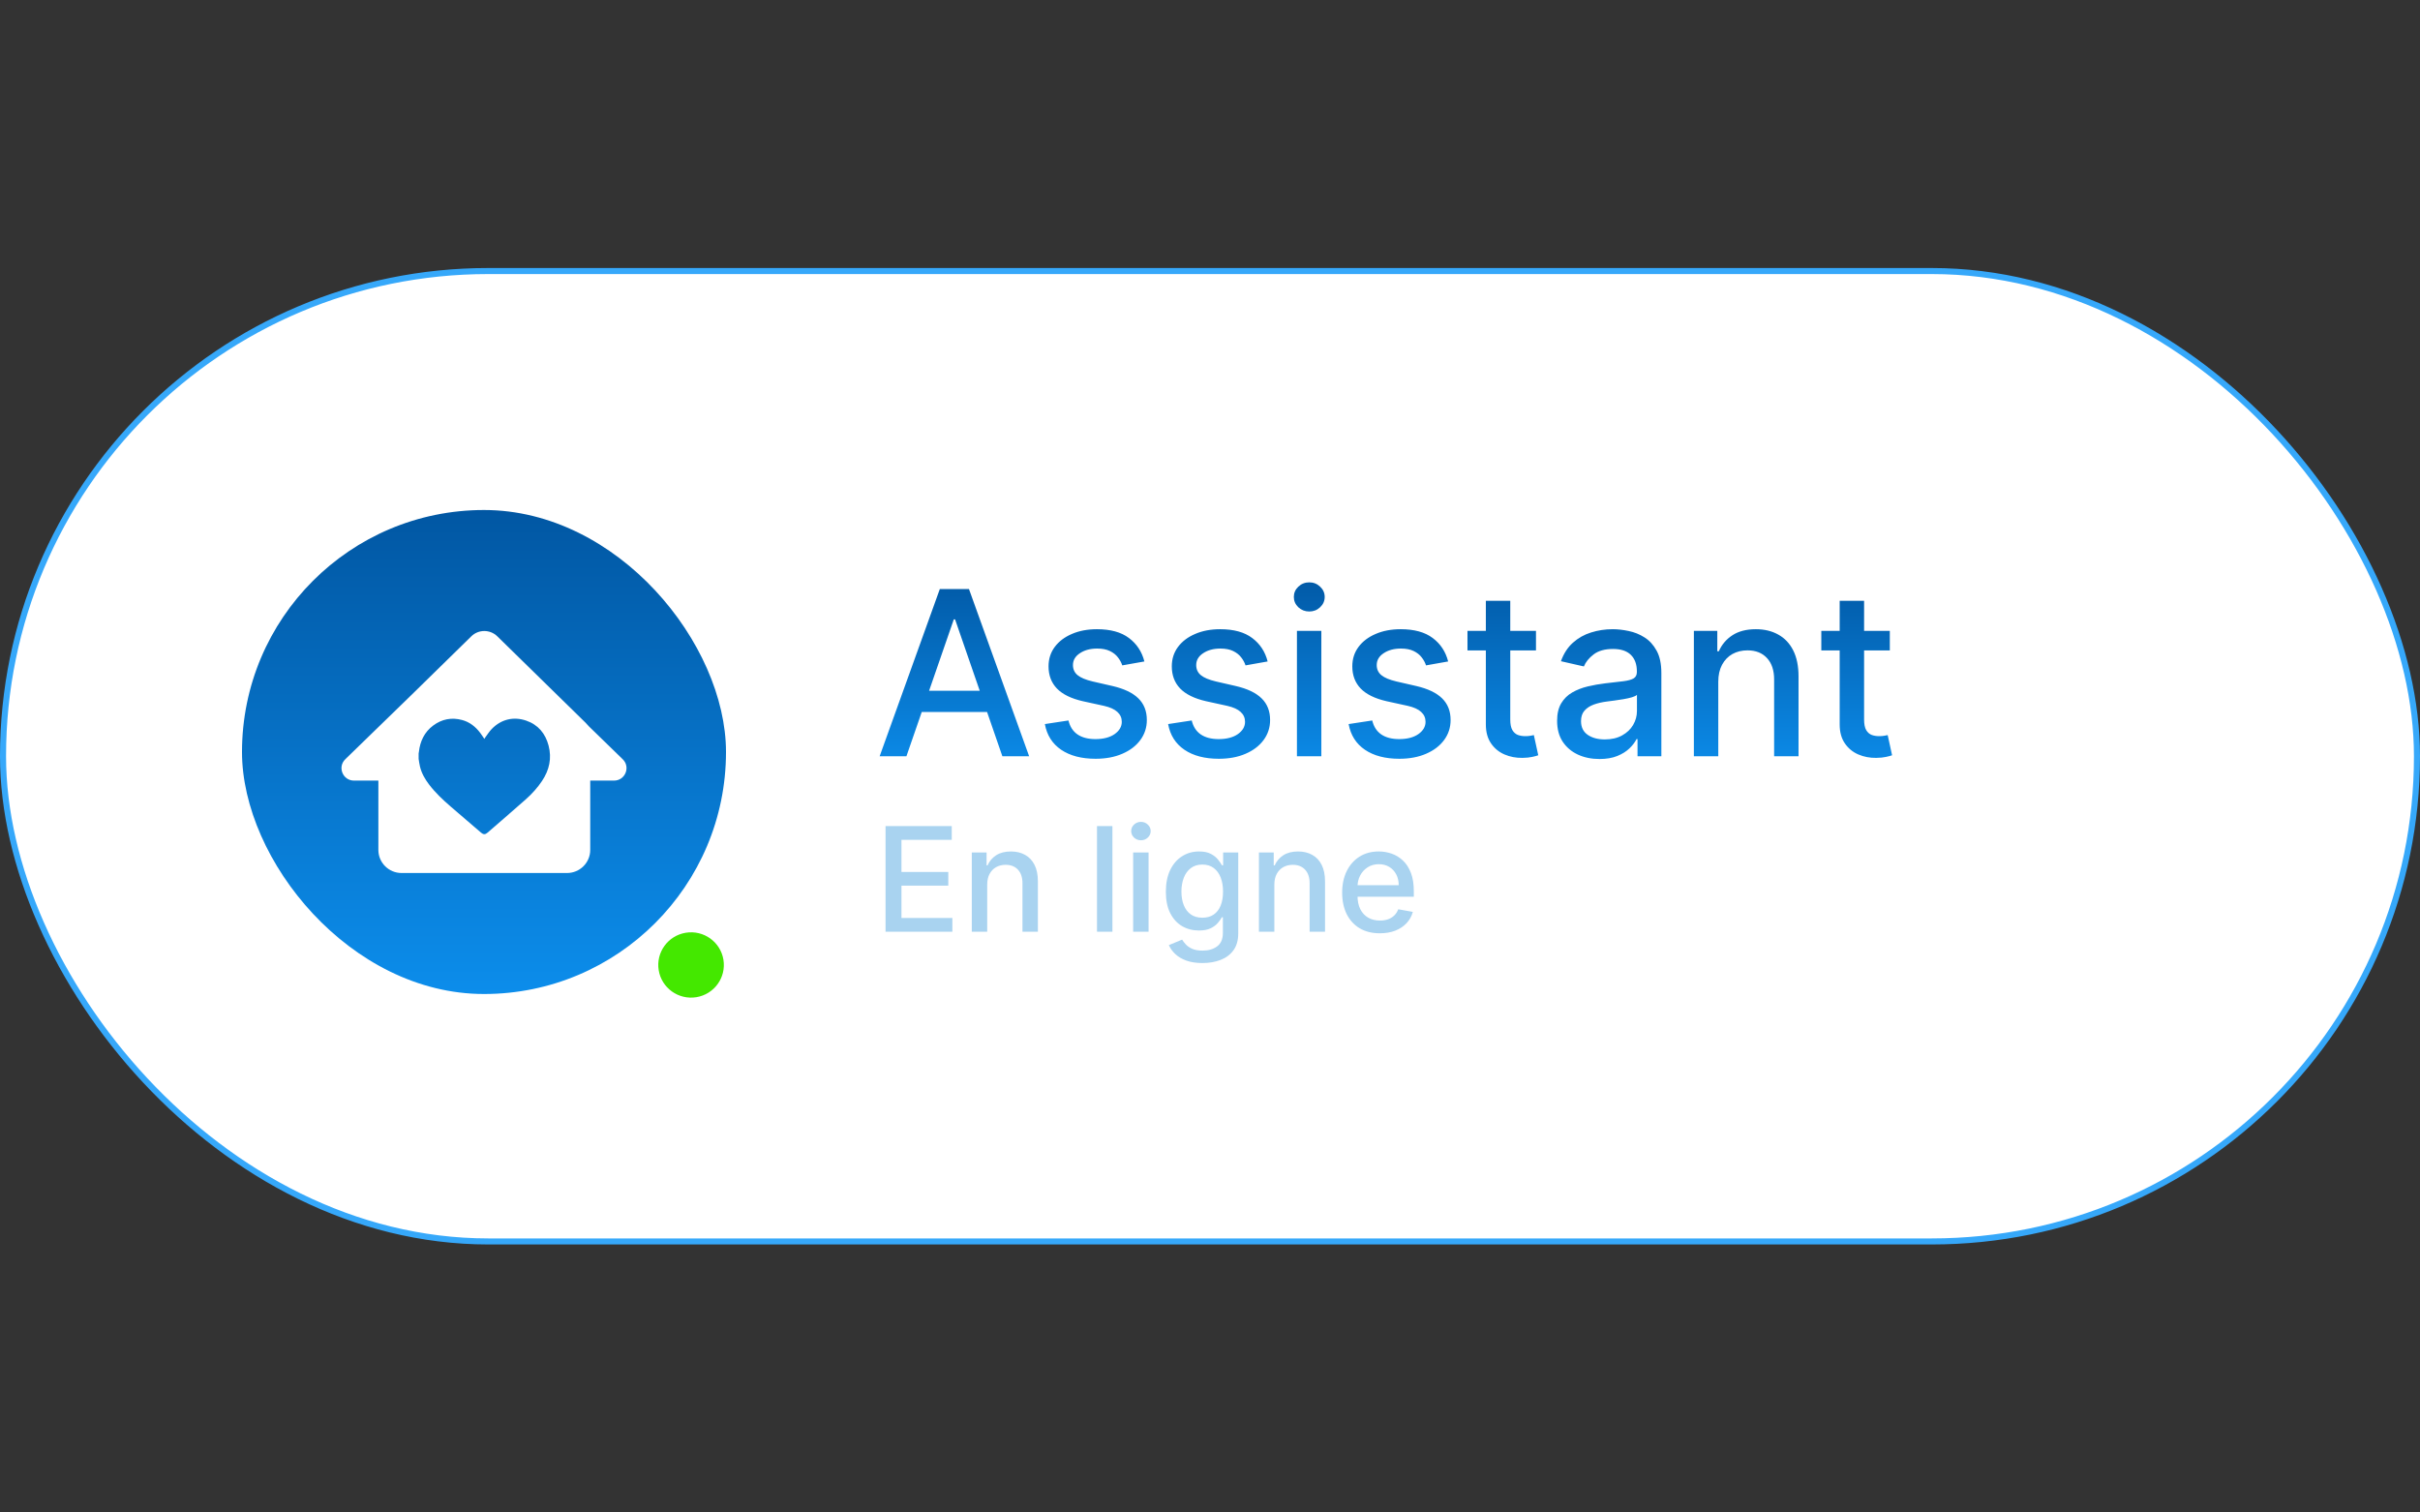
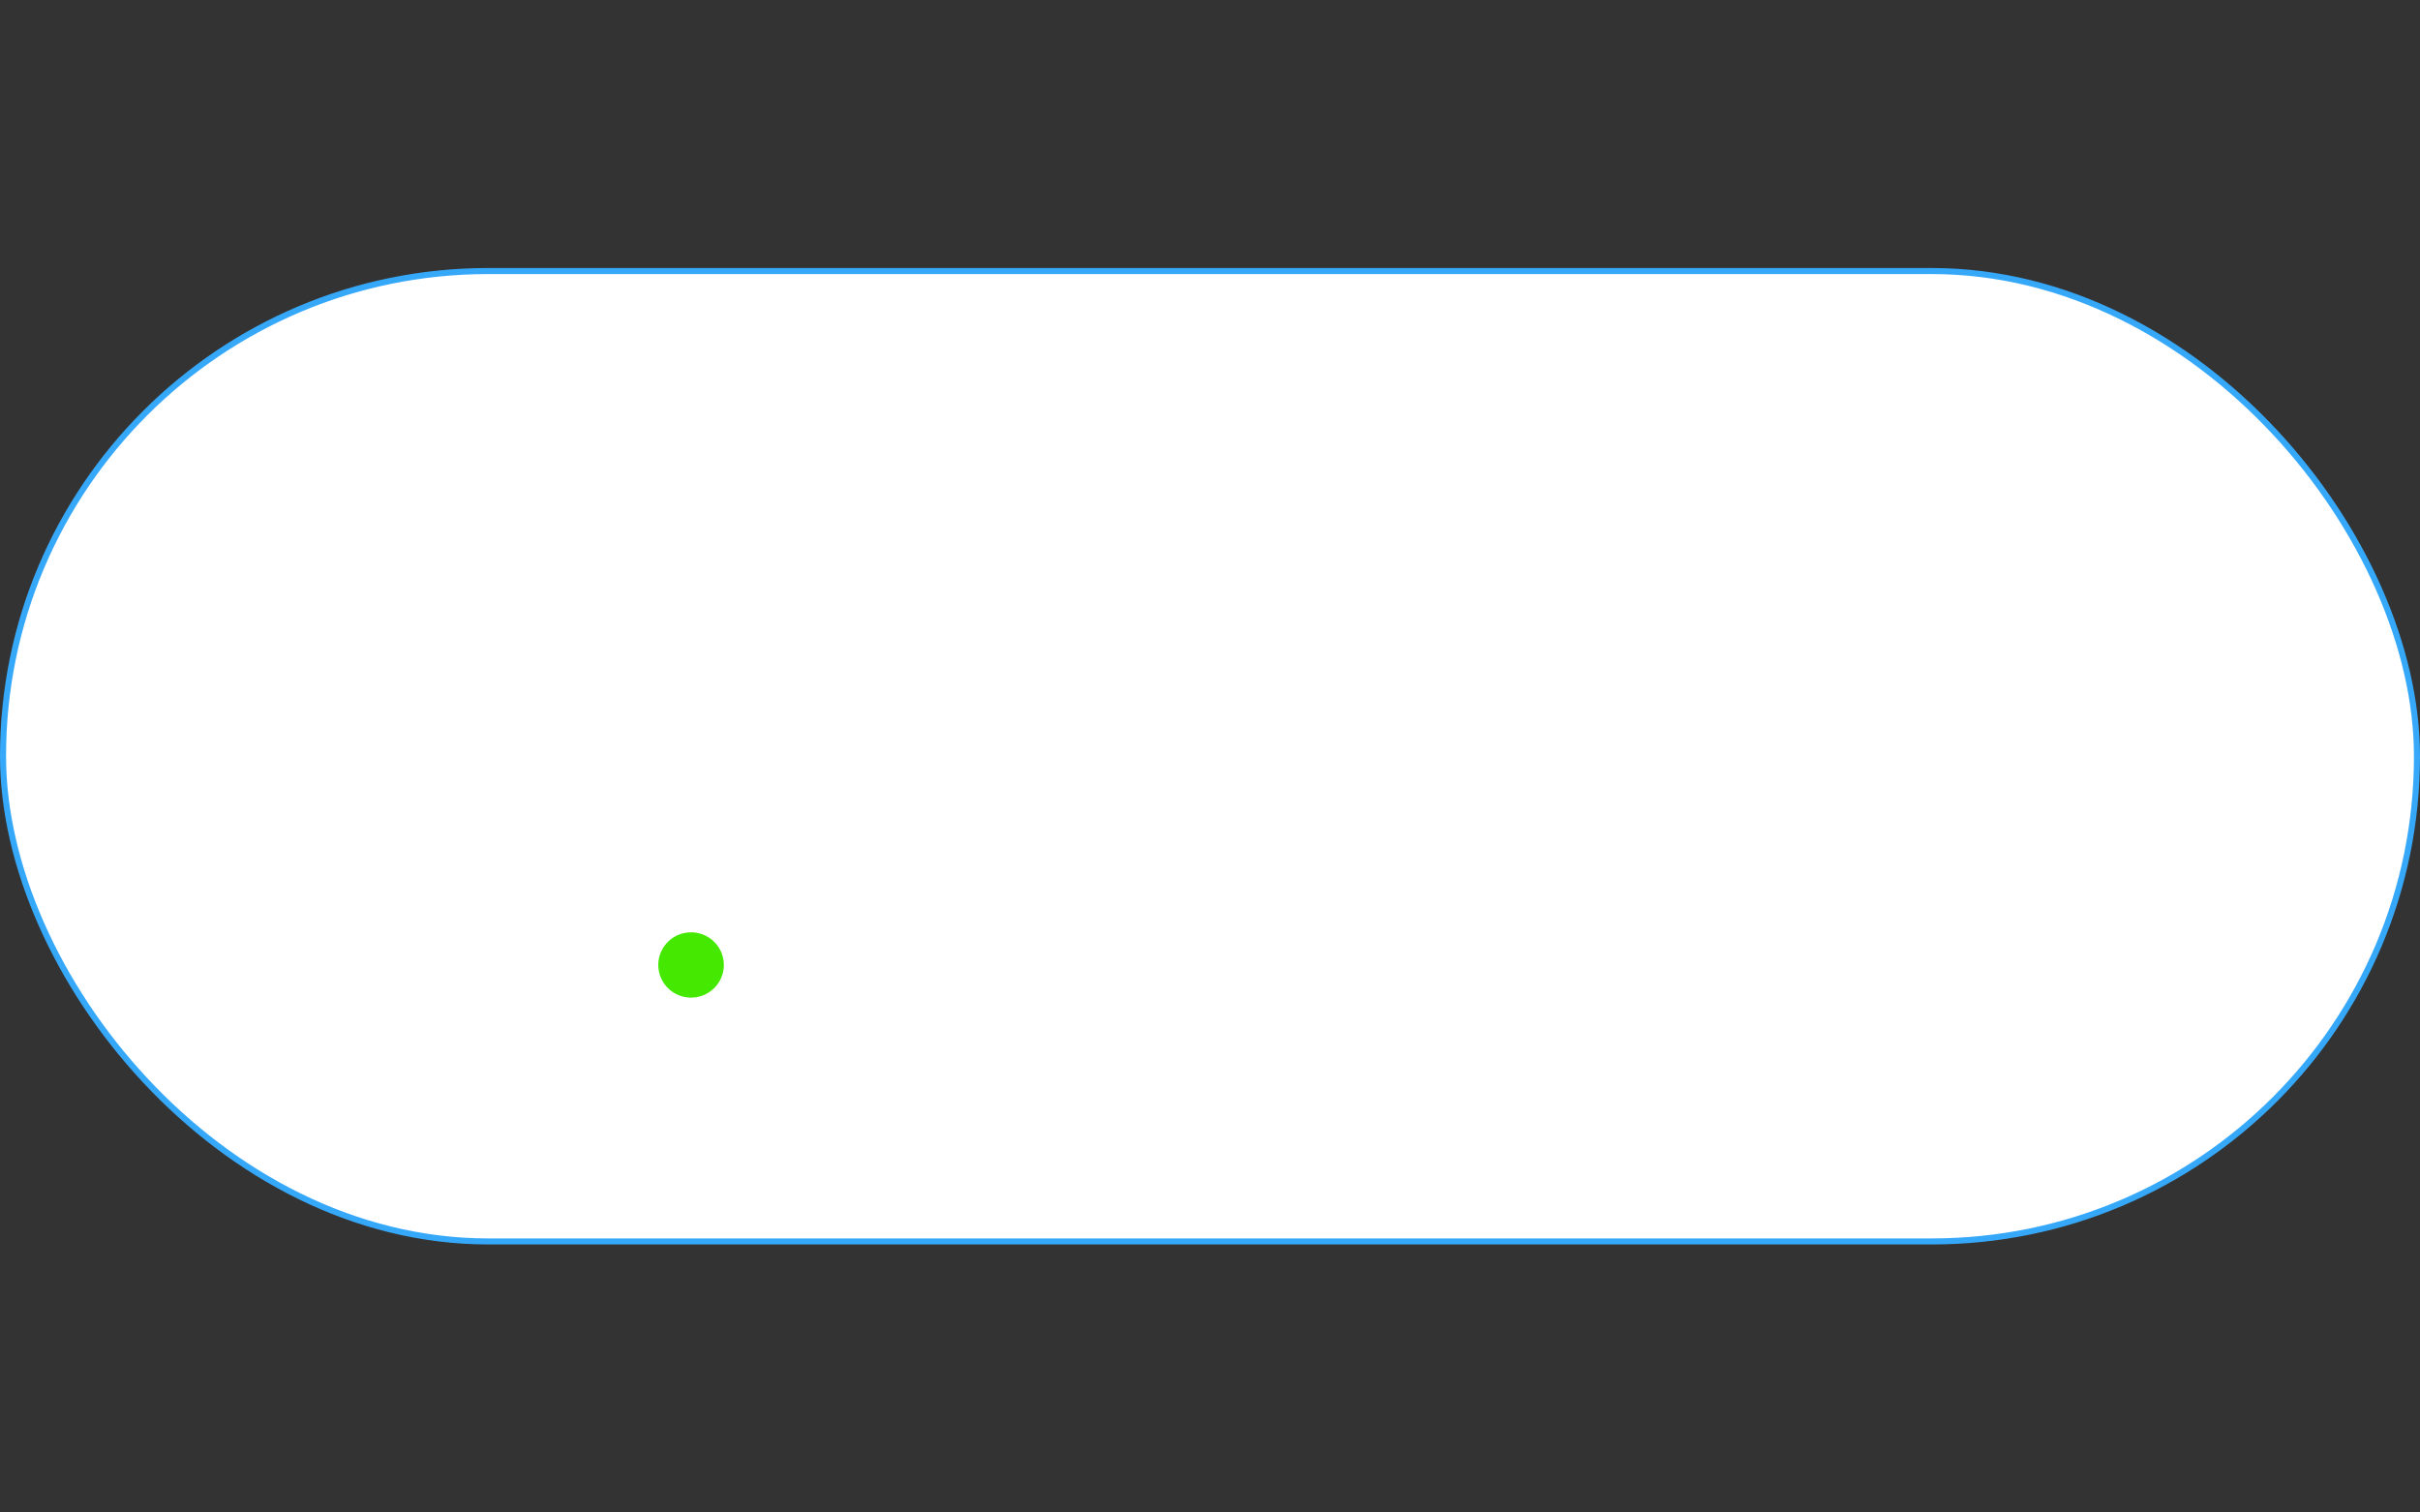
<svg xmlns="http://www.w3.org/2000/svg" width="400" height="250" viewBox="0 0 400 250" fill="none">
  <rect x="0" y="0" width="400" height="250" fill="#333333" stroke="none" />
  <rect x="0.5" y="44.8" width="399" height="160.399" rx="80.2" fill="white" />
  <rect x="0.5" y="44.8" width="399" height="160.399" rx="80.2" stroke="#36A8FA" />
-   <rect x="40" y="84.3" width="80" height="80" rx="40" fill="url(#paint0_linear_727_13238)" />
  <path d="M102.931 125.5L97.371 120.093C97.183 119.875 96.991 119.662 96.782 119.455L82.197 105.176C81.003 104.009 79.091 104.009 77.903 105.176L67.887 114.986L57.069 125.5C55.745 126.786 56.663 129.026 58.512 129.026H62.541V140.485C62.541 142.59 64.255 144.301 66.376 144.301H93.723C95.839 144.301 97.559 142.595 97.559 140.485V129.026H101.488C103.338 129.026 104.255 126.786 102.931 125.5ZM89.601 129.073C88.846 130.203 87.939 131.209 86.923 132.111C84.823 133.973 82.692 135.798 80.576 137.638C80.201 137.965 79.898 137.96 79.523 137.638C77.84 136.192 76.147 134.75 74.469 133.298C73.187 132.189 71.957 131.033 70.925 129.679C70.243 128.782 69.685 127.813 69.419 126.714C69.315 126.294 69.268 125.858 69.195 125.433V124.546C69.211 124.463 69.226 124.381 69.237 124.298C69.435 122.519 70.149 121.005 71.603 119.922C73.036 118.853 74.646 118.548 76.376 119.009C77.642 119.346 78.606 120.124 79.383 121.15C79.617 121.461 79.826 121.793 80.055 122.13C80.112 122.042 80.154 121.964 80.206 121.892C80.545 121.435 80.852 120.948 81.243 120.533C82.843 118.843 84.938 118.418 86.959 119.107C88.95 119.787 90.143 121.238 90.67 123.224C91.227 125.324 90.8 127.274 89.601 129.068V129.073Z" fill="white" />
  <path d="M115.103 164.827C118.057 164.345 120.059 161.569 119.575 158.627C119.091 155.685 116.303 153.691 113.349 154.174C110.395 154.656 108.393 157.432 108.877 160.373C109.361 163.315 112.149 165.309 115.103 164.827Z" fill="#44E800" />
-   <path d="M149.823 125H145.397L155.342 97.364H160.16L170.105 125H165.679L157.866 102.384H157.65L149.823 125ZM150.565 114.178H164.923V117.686H150.565V114.178ZM189.155 109.333L185.498 109.981C185.346 109.513 185.103 109.068 184.77 108.645C184.446 108.222 184.005 107.876 183.447 107.606C182.89 107.336 182.192 107.201 181.356 107.201C180.213 107.201 179.26 107.457 178.495 107.97C177.73 108.474 177.348 109.126 177.348 109.927C177.348 110.62 177.604 111.177 178.117 111.6C178.63 112.023 179.458 112.369 180.6 112.639L183.893 113.395C185.8 113.836 187.221 114.515 188.157 115.433C189.092 116.35 189.56 117.542 189.56 119.009C189.56 120.25 189.2 121.357 188.481 122.328C187.77 123.291 186.776 124.046 185.498 124.595C184.23 125.144 182.759 125.418 181.086 125.418C178.765 125.418 176.871 124.924 175.405 123.934C173.938 122.935 173.039 121.518 172.706 119.683L176.606 119.089C176.849 120.106 177.348 120.875 178.104 121.397C178.859 121.91 179.844 122.166 181.059 122.166C182.381 122.166 183.438 121.892 184.23 121.343C185.022 120.785 185.418 120.106 185.418 119.305C185.418 118.658 185.175 118.113 184.689 117.673C184.212 117.232 183.479 116.899 182.489 116.674L178.981 115.905C177.047 115.464 175.616 114.762 174.69 113.8C173.772 112.837 173.313 111.618 173.313 110.143C173.313 108.919 173.655 107.849 174.339 106.931C175.022 106.013 175.967 105.298 177.172 104.786C178.378 104.264 179.759 104.003 181.315 104.003C183.555 104.003 185.319 104.489 186.605 105.46C187.891 106.423 188.742 107.714 189.155 109.333ZM209.528 109.333L205.872 109.981C205.719 109.513 205.476 109.068 205.143 108.645C204.819 108.222 204.378 107.876 203.82 107.606C203.263 107.336 202.565 107.201 201.729 107.201C200.586 107.201 199.633 107.457 198.868 107.97C198.103 108.474 197.721 109.126 197.721 109.927C197.721 110.62 197.977 111.177 198.49 111.6C199.003 112.023 199.831 112.369 200.973 112.639L204.266 113.395C206.173 113.836 207.594 114.515 208.53 115.433C209.466 116.35 209.933 117.542 209.933 119.009C209.933 120.25 209.573 121.357 208.854 122.328C208.143 123.291 207.149 124.046 205.872 124.595C204.603 125.144 203.132 125.418 201.459 125.418C199.138 125.418 197.244 124.924 195.778 123.934C194.311 122.935 193.412 121.518 193.079 119.683L196.979 119.089C197.222 120.106 197.721 120.875 198.477 121.397C199.232 121.91 200.217 122.166 201.432 122.166C202.754 122.166 203.811 121.892 204.603 121.343C205.395 120.785 205.791 120.106 205.791 119.305C205.791 118.658 205.548 118.113 205.062 117.673C204.585 117.232 203.852 116.899 202.862 116.674L199.354 115.905C197.42 115.464 195.989 114.762 195.063 113.8C194.145 112.837 193.686 111.618 193.686 110.143C193.686 108.919 194.028 107.849 194.712 106.931C195.395 106.013 196.34 105.298 197.546 104.786C198.751 104.264 200.132 104.003 201.688 104.003C203.928 104.003 205.692 104.489 206.978 105.46C208.265 106.423 209.115 107.714 209.528 109.333ZM214.37 125V104.273H218.404V125H214.37ZM216.407 101.075C215.706 101.075 215.103 100.841 214.599 100.373C214.104 99.896 213.857 99.329 213.857 98.673C213.857 98.007 214.104 97.44 214.599 96.972C215.103 96.496 215.706 96.257 216.407 96.257C217.109 96.257 217.707 96.496 218.202 96.972C218.706 97.44 218.958 98.007 218.958 98.673C218.958 99.329 218.706 99.896 218.202 100.373C217.707 100.841 217.109 101.075 216.407 101.075ZM239.364 109.333L235.707 109.981C235.555 109.513 235.312 109.068 234.979 108.645C234.655 108.222 234.214 107.876 233.656 107.606C233.099 107.336 232.401 107.201 231.565 107.201C230.422 107.201 229.469 107.457 228.704 107.97C227.939 108.474 227.557 109.126 227.557 109.927C227.557 110.62 227.813 111.177 228.326 111.6C228.839 112.023 229.667 112.369 230.809 112.639L234.102 113.395C236.009 113.836 237.43 114.515 238.366 115.433C239.301 116.35 239.769 117.542 239.769 119.009C239.769 120.25 239.409 121.357 238.69 122.328C237.979 123.291 236.985 124.046 235.707 124.595C234.439 125.144 232.968 125.418 231.295 125.418C228.974 125.418 227.08 124.924 225.614 123.934C224.147 122.935 223.248 121.518 222.915 119.683L226.815 119.089C227.058 120.106 227.557 120.875 228.313 121.397C229.068 121.91 230.053 122.166 231.268 122.166C232.59 122.166 233.647 121.892 234.439 121.343C235.231 120.785 235.627 120.106 235.627 119.305C235.627 118.658 235.384 118.113 234.898 117.673C234.421 117.232 233.688 116.899 232.698 116.674L229.19 115.905C227.256 115.464 225.825 114.762 224.899 113.8C223.981 112.837 223.522 111.618 223.522 110.143C223.522 108.919 223.864 107.849 224.548 106.931C225.231 106.013 226.176 105.298 227.381 104.786C228.587 104.264 229.968 104.003 231.524 104.003C233.764 104.003 235.528 104.489 236.814 105.46C238.1 106.423 238.951 107.714 239.364 109.333ZM253.881 104.273V107.511H242.559V104.273H253.881ZM245.595 99.307H249.63V118.914C249.63 119.697 249.747 120.286 249.981 120.682C250.215 121.069 250.516 121.334 250.885 121.478C251.263 121.613 251.672 121.68 252.113 121.68C252.437 121.68 252.72 121.658 252.963 121.613C253.206 121.568 253.395 121.532 253.53 121.505L254.259 124.838C254.025 124.928 253.692 125.018 253.26 125.108C252.828 125.207 252.289 125.261 251.641 125.27C250.579 125.288 249.59 125.099 248.672 124.703C247.755 124.307 247.012 123.696 246.446 122.868C245.879 122.04 245.595 121.001 245.595 119.751V99.307ZM264.376 125.459C263.063 125.459 261.875 125.216 260.814 124.73C259.752 124.235 258.911 123.52 258.29 122.585C257.678 121.649 257.373 120.502 257.373 119.143C257.373 117.974 257.598 117.011 258.047 116.256C258.497 115.5 259.104 114.902 259.869 114.461C260.634 114.02 261.488 113.687 262.433 113.462C263.378 113.237 264.34 113.067 265.321 112.95C266.562 112.806 267.57 112.689 268.343 112.599C269.117 112.5 269.679 112.342 270.03 112.126C270.381 111.911 270.557 111.56 270.557 111.074V110.979C270.557 109.801 270.224 108.888 269.558 108.24C268.901 107.592 267.921 107.268 266.616 107.268C265.258 107.268 264.187 107.57 263.405 108.173C262.631 108.766 262.096 109.428 261.799 110.156L258.007 109.293C258.457 108.033 259.113 107.017 259.977 106.243C260.85 105.46 261.853 104.893 262.986 104.543C264.12 104.183 265.312 104.003 266.562 104.003C267.39 104.003 268.267 104.102 269.194 104.3C270.129 104.489 271.002 104.839 271.812 105.352C272.63 105.865 273.3 106.598 273.822 107.552C274.344 108.496 274.605 109.724 274.605 111.236V125H270.665V122.166H270.503C270.242 122.688 269.85 123.201 269.329 123.705C268.807 124.208 268.137 124.627 267.318 124.96C266.499 125.292 265.519 125.459 264.376 125.459ZM265.253 122.22C266.369 122.22 267.322 122 268.114 121.559C268.915 121.118 269.522 120.542 269.936 119.832C270.359 119.112 270.57 118.343 270.57 117.524V114.852C270.426 114.996 270.147 115.131 269.733 115.257C269.329 115.374 268.865 115.478 268.343 115.567C267.822 115.648 267.313 115.725 266.819 115.797C266.324 115.86 265.91 115.914 265.577 115.959C264.794 116.058 264.079 116.224 263.432 116.458C262.793 116.692 262.28 117.029 261.893 117.47C261.515 117.902 261.326 118.478 261.326 119.197C261.326 120.196 261.695 120.952 262.433 121.464C263.171 121.968 264.111 122.22 265.253 122.22ZM284.014 112.693V125H279.979V104.273H283.852V107.646H284.108C284.585 106.549 285.332 105.667 286.348 105.001C287.374 104.336 288.665 104.003 290.221 104.003C291.634 104.003 292.871 104.3 293.932 104.893C294.994 105.478 295.817 106.351 296.402 107.511C296.986 108.672 297.279 110.107 297.279 111.816V125H293.244V112.302C293.244 110.799 292.853 109.625 292.07 108.78C291.287 107.925 290.212 107.498 288.845 107.498C287.909 107.498 287.077 107.7 286.348 108.105C285.629 108.51 285.057 109.104 284.634 109.886C284.221 110.66 284.014 111.596 284.014 112.693ZM312.365 104.273V107.511H301.044V104.273H312.365ZM304.08 99.307H308.115V118.914C308.115 119.697 308.232 120.286 308.465 120.682C308.699 121.069 309.001 121.334 309.37 121.478C309.747 121.613 310.157 121.68 310.598 121.68C310.921 121.68 311.205 121.658 311.448 121.613C311.691 121.568 311.88 121.532 312.014 121.505L312.743 124.838C312.509 124.928 312.176 125.018 311.745 125.108C311.313 125.207 310.773 125.261 310.125 125.27C309.064 125.288 308.074 125.099 307.157 124.703C306.239 124.307 305.497 123.696 304.93 122.868C304.363 122.04 304.08 121.001 304.08 119.751V99.307Z" fill="url(#paint1_linear_727_13238)" />
-   <path d="M146.37 154V136.545H157.313V138.812H149.003V144.131H156.742V146.389H149.003V151.733H157.415V154H146.37ZM163.174 146.227V154H160.626V140.909H163.072V143.04H163.234C163.535 142.347 164.007 141.79 164.649 141.369C165.297 140.949 166.112 140.739 167.095 140.739C167.987 140.739 168.768 140.926 169.439 141.301C170.109 141.67 170.629 142.222 170.998 142.955C171.368 143.687 171.552 144.594 171.552 145.673V154H169.004V145.98C169.004 145.031 168.757 144.29 168.263 143.756C167.768 143.216 167.089 142.946 166.226 142.946C165.635 142.946 165.109 143.074 164.649 143.33C164.194 143.585 163.834 143.96 163.566 144.455C163.305 144.943 163.174 145.534 163.174 146.227ZM183.87 136.545V154H181.321V136.545H183.87ZM187.298 154V140.909H189.846V154H187.298ZM188.585 138.889C188.142 138.889 187.761 138.741 187.443 138.446C187.13 138.145 186.974 137.787 186.974 137.372C186.974 136.952 187.13 136.594 187.443 136.298C187.761 135.997 188.142 135.847 188.585 135.847C189.028 135.847 189.406 135.997 189.718 136.298C190.037 136.594 190.196 136.952 190.196 137.372C190.196 137.787 190.037 138.145 189.718 138.446C189.406 138.741 189.028 138.889 188.585 138.889ZM198.763 159.182C197.723 159.182 196.829 159.045 196.079 158.773C195.334 158.5 194.726 158.139 194.255 157.69C193.783 157.241 193.431 156.75 193.198 156.216L195.388 155.312C195.542 155.562 195.746 155.827 196.002 156.105C196.263 156.389 196.616 156.631 197.059 156.83C197.508 157.028 198.084 157.128 198.789 157.128C199.755 157.128 200.553 156.892 201.184 156.42C201.814 155.955 202.13 155.21 202.13 154.188V151.614H201.968C201.814 151.892 201.593 152.202 201.303 152.543C201.019 152.884 200.627 153.179 200.127 153.429C199.627 153.679 198.976 153.804 198.175 153.804C197.141 153.804 196.209 153.562 195.38 153.08C194.556 152.591 193.902 151.872 193.419 150.923C192.942 149.969 192.704 148.795 192.704 147.403C192.704 146.011 192.939 144.818 193.411 143.824C193.888 142.83 194.542 142.068 195.371 141.54C196.201 141.006 197.141 140.739 198.192 140.739C199.005 140.739 199.661 140.875 200.161 141.148C200.661 141.415 201.05 141.727 201.329 142.085C201.613 142.443 201.831 142.759 201.985 143.031H202.172V140.909H204.669V154.29C204.669 155.415 204.408 156.338 203.885 157.06C203.363 157.781 202.655 158.315 201.763 158.662C200.877 159.009 199.877 159.182 198.763 159.182ZM198.738 151.69C199.471 151.69 200.09 151.52 200.596 151.179C201.107 150.832 201.493 150.338 201.755 149.696C202.022 149.048 202.155 148.273 202.155 147.369C202.155 146.489 202.025 145.713 201.763 145.043C201.502 144.372 201.118 143.849 200.613 143.474C200.107 143.094 199.482 142.903 198.738 142.903C197.971 142.903 197.331 143.102 196.82 143.5C196.309 143.892 195.922 144.426 195.661 145.102C195.405 145.778 195.277 146.534 195.277 147.369C195.277 148.227 195.408 148.98 195.669 149.628C195.931 150.276 196.317 150.781 196.829 151.145C197.346 151.509 197.982 151.69 198.738 151.69ZM210.635 146.227V154H208.087V140.909H210.533V143.04H210.695C210.996 142.347 211.468 141.79 212.11 141.369C212.758 140.949 213.573 140.739 214.556 140.739C215.448 140.739 216.229 140.926 216.9 141.301C217.57 141.67 218.09 142.222 218.459 142.955C218.829 143.687 219.013 144.594 219.013 145.673V154H216.465V145.98C216.465 145.031 216.218 144.29 215.723 143.756C215.229 143.216 214.55 142.946 213.687 142.946C213.096 142.946 212.57 143.074 212.11 143.33C211.655 143.585 211.294 143.96 211.027 144.455C210.766 144.943 210.635 145.534 210.635 146.227ZM228.073 154.264C226.783 154.264 225.672 153.989 224.741 153.438C223.814 152.881 223.098 152.099 222.593 151.094C222.093 150.082 221.843 148.898 221.843 147.54C221.843 146.199 222.093 145.017 222.593 143.994C223.098 142.972 223.803 142.173 224.706 141.599C225.616 141.026 226.678 140.739 227.894 140.739C228.633 140.739 229.348 140.861 230.042 141.105C230.735 141.349 231.357 141.733 231.908 142.256C232.459 142.778 232.894 143.457 233.212 144.293C233.53 145.122 233.689 146.131 233.689 147.318V148.222H223.283V146.312H231.192C231.192 145.642 231.056 145.048 230.783 144.531C230.51 144.009 230.127 143.597 229.633 143.295C229.144 142.994 228.57 142.844 227.911 142.844C227.195 142.844 226.57 143.02 226.036 143.372C225.508 143.719 225.098 144.173 224.809 144.736C224.525 145.293 224.383 145.898 224.383 146.551V148.043C224.383 148.918 224.536 149.662 224.843 150.276C225.155 150.889 225.59 151.358 226.147 151.682C226.704 152 227.354 152.159 228.098 152.159C228.581 152.159 229.022 152.091 229.419 151.955C229.817 151.812 230.161 151.602 230.451 151.324C230.741 151.045 230.962 150.702 231.116 150.293L233.527 150.727C233.334 151.437 232.988 152.06 232.488 152.594C231.993 153.122 231.371 153.534 230.621 153.83C229.877 154.119 229.027 154.264 228.073 154.264Z" fill="#A9D3F0" />
  <defs>
    <linearGradient id="paint0_linear_727_13238" x1="80" y1="84.3" x2="80" y2="164.3" gradientUnits="userSpaceOnUse">
      <stop stop-color="#0157A3" />
      <stop offset="1" stop-color="#0C8DEB" />
    </linearGradient>
    <linearGradient id="paint1_linear_727_13238" x1="229.452" y1="94" x2="229.452" y2="128" gradientUnits="userSpaceOnUse">
      <stop stop-color="#0157A3" />
      <stop offset="1" stop-color="#0C8DEB" />
    </linearGradient>
  </defs>
</svg>